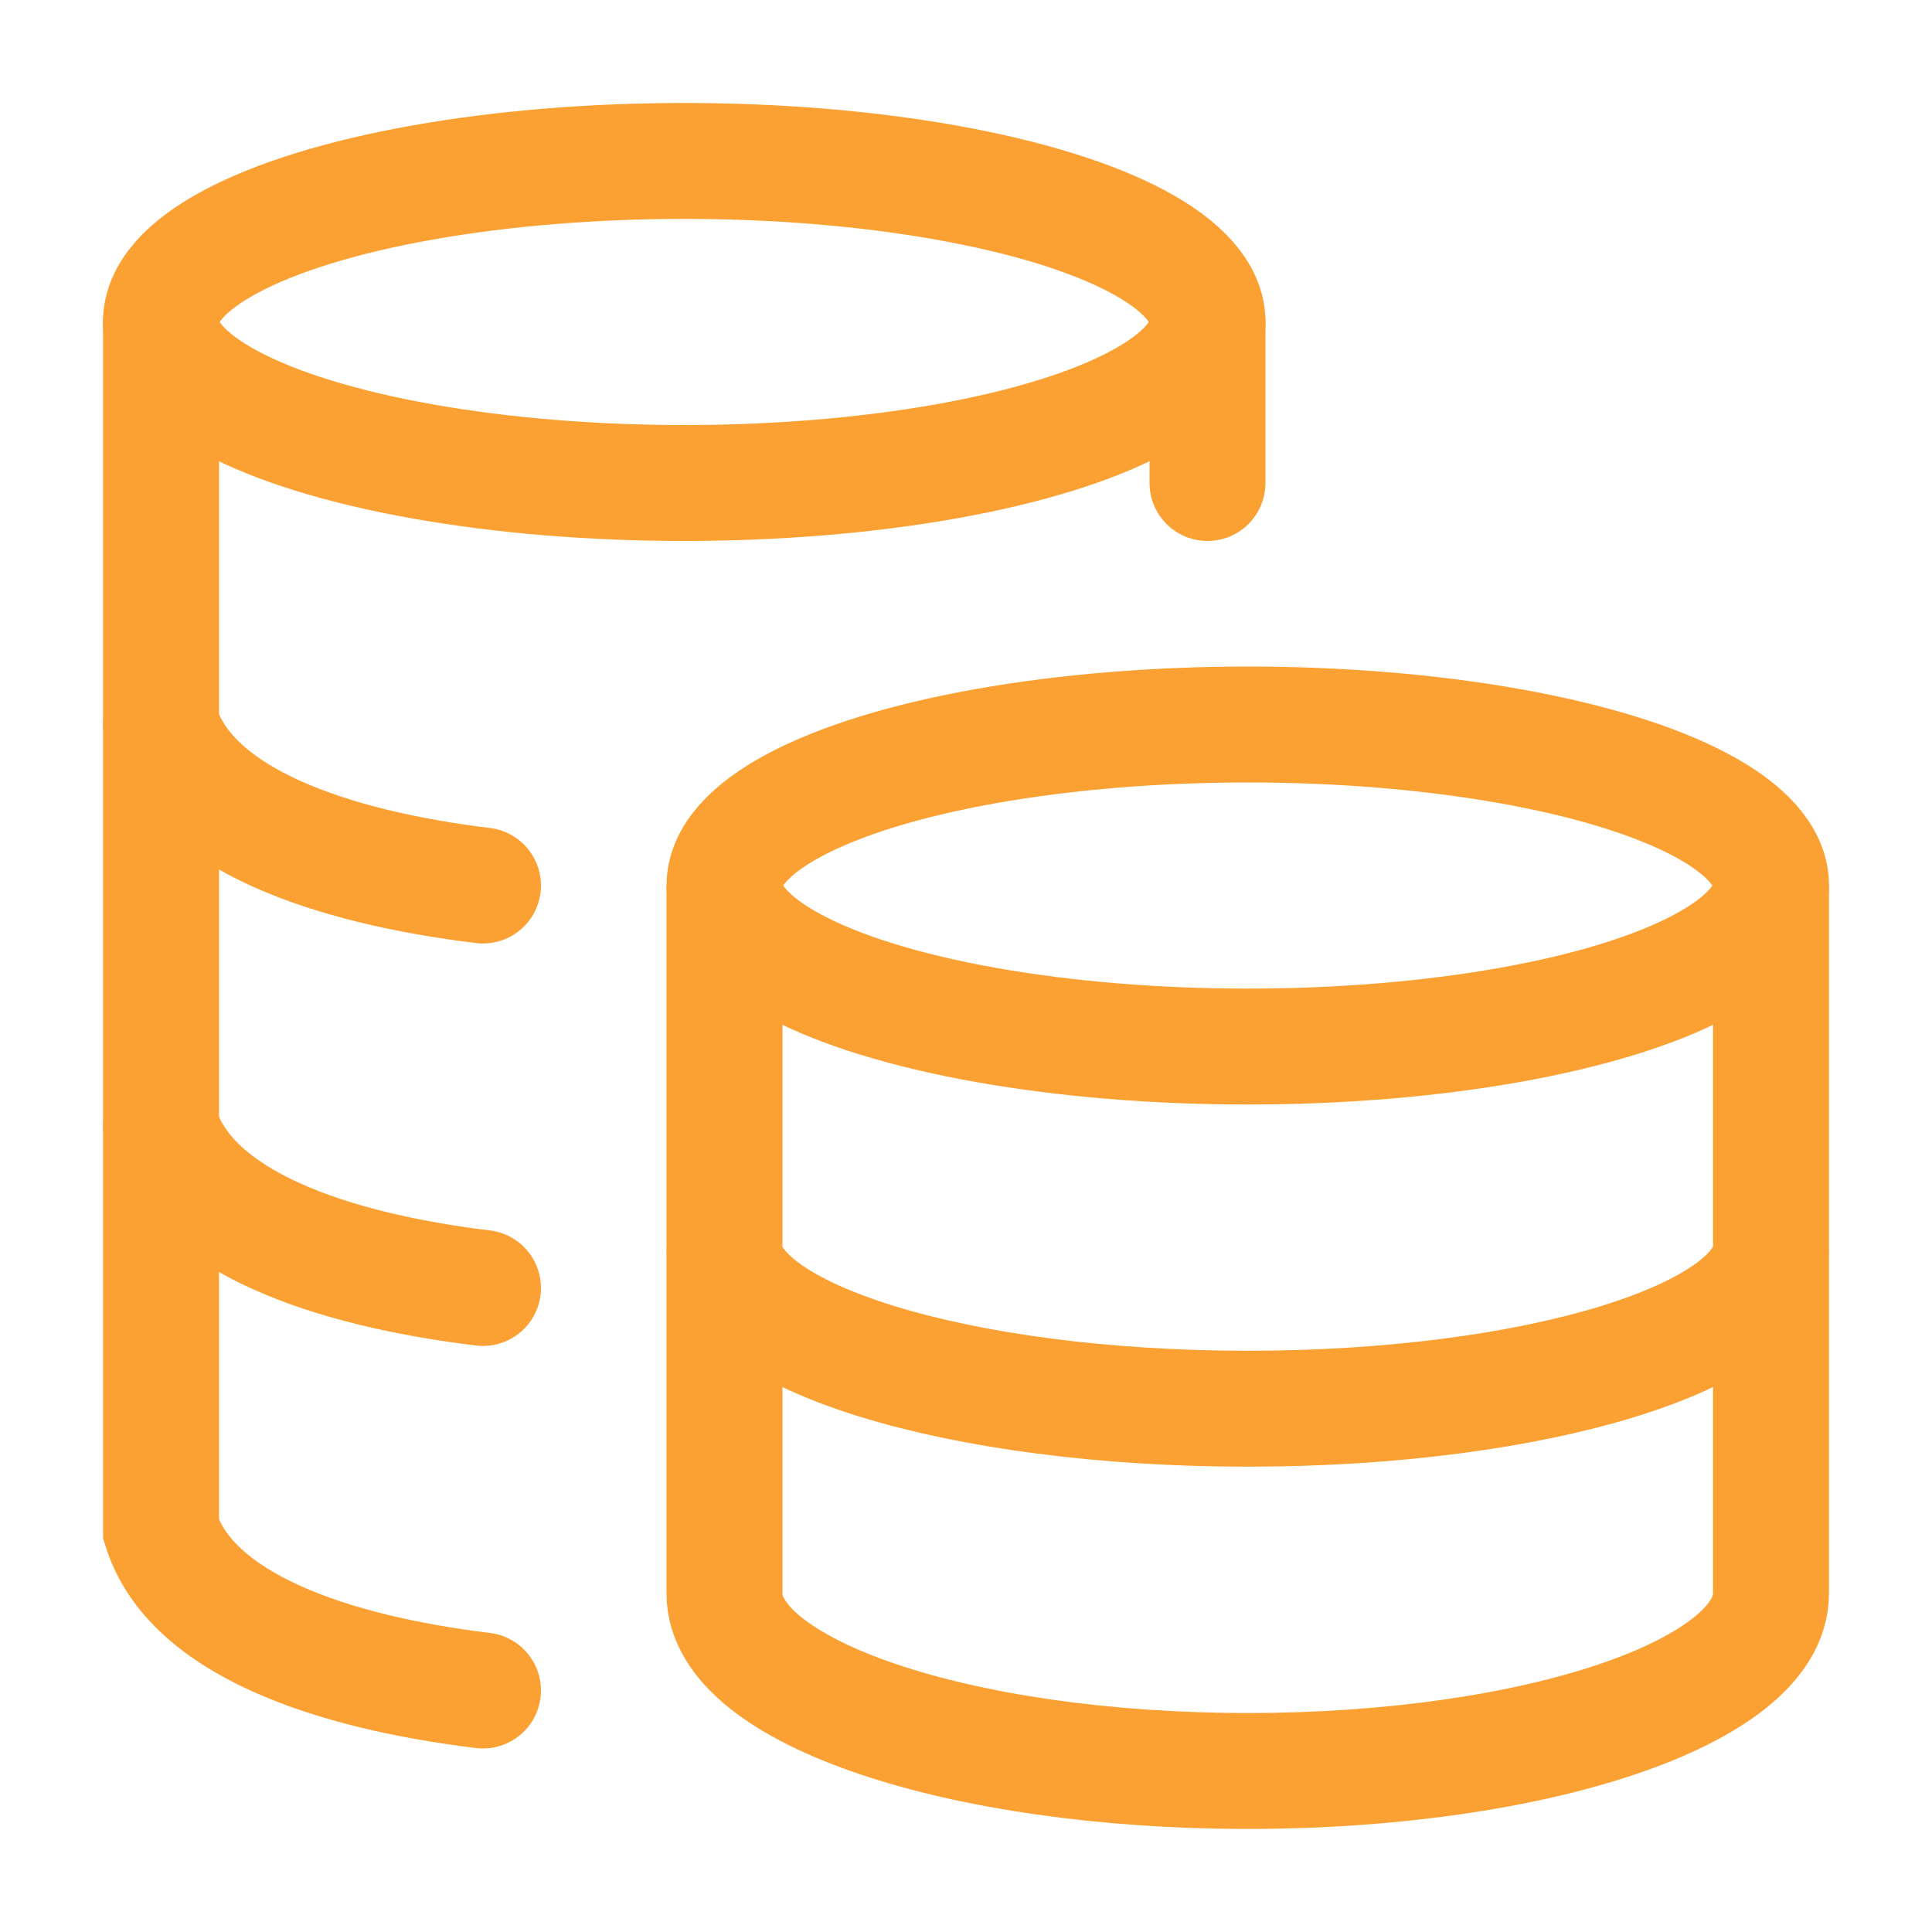
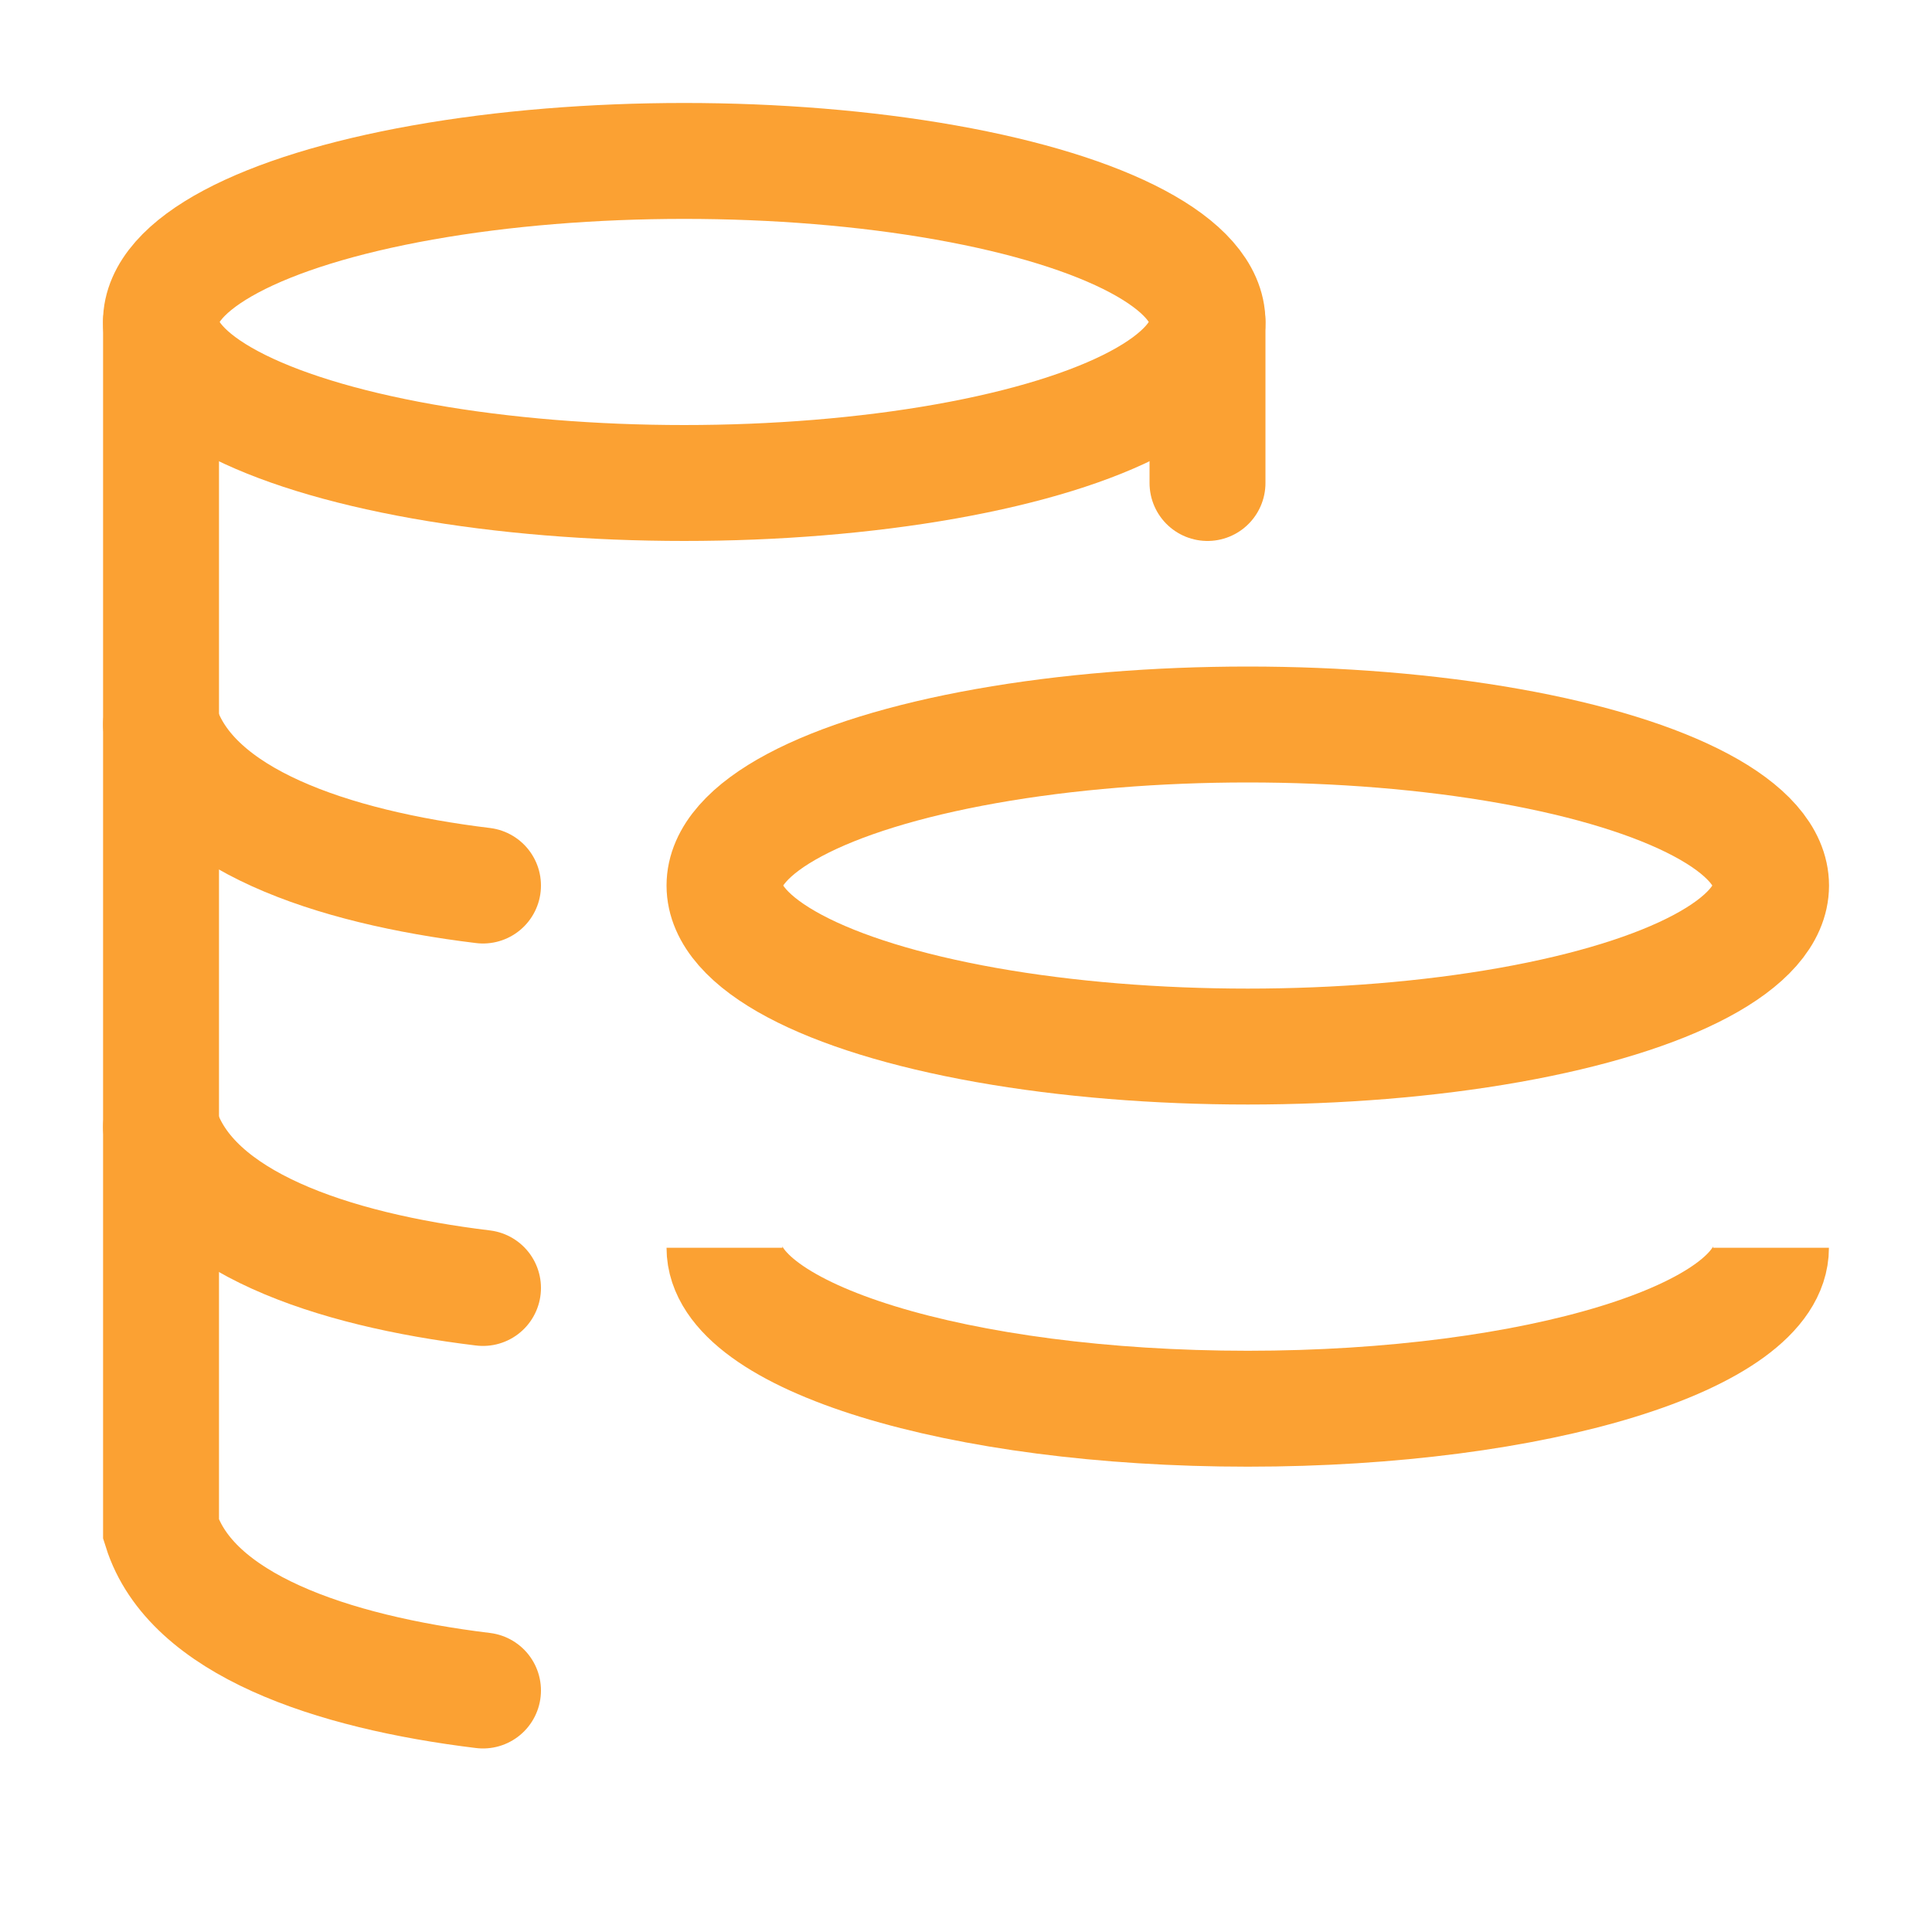
<svg xmlns="http://www.w3.org/2000/svg" width="20" height="20" viewBox="0 0 20 20" fill="none">
  <ellipse cx="12.917" cy="9.167" rx="5.417" ry="1.667" stroke="#FBA133" stroke-width="1.2" />
  <path d="M18.333 12.917C18.333 13.837 15.908 14.583 12.917 14.583C9.925 14.583 7.5 13.837 7.5 12.917" stroke="#FBA133" stroke-width="1.2" />
-   <path d="M18.333 9.167V16.5C18.333 17.512 15.908 18.333 12.917 18.333C9.925 18.333 7.5 17.512 7.5 16.5V9.167" stroke="#FBA133" stroke-width="1.2" />
  <ellipse cx="7.083" cy="3.333" rx="5.417" ry="1.667" stroke="#FBA133" stroke-width="1.2" />
  <path d="M5 9.167C3.423 8.975 1.975 8.479 1.667 7.5M5 13.333C3.423 13.142 1.975 12.646 1.667 11.667" stroke="#FBA133" stroke-width="1.2" stroke-linecap="round" />
  <path d="M5 17.5C3.423 17.308 1.975 16.812 1.667 15.833L1.667 3.333" stroke="#FBA133" stroke-width="1.2" stroke-linecap="round" />
  <path d="M12.5 5V3.333" stroke="#FBA133" stroke-width="1.2" stroke-linecap="round" />
</svg>